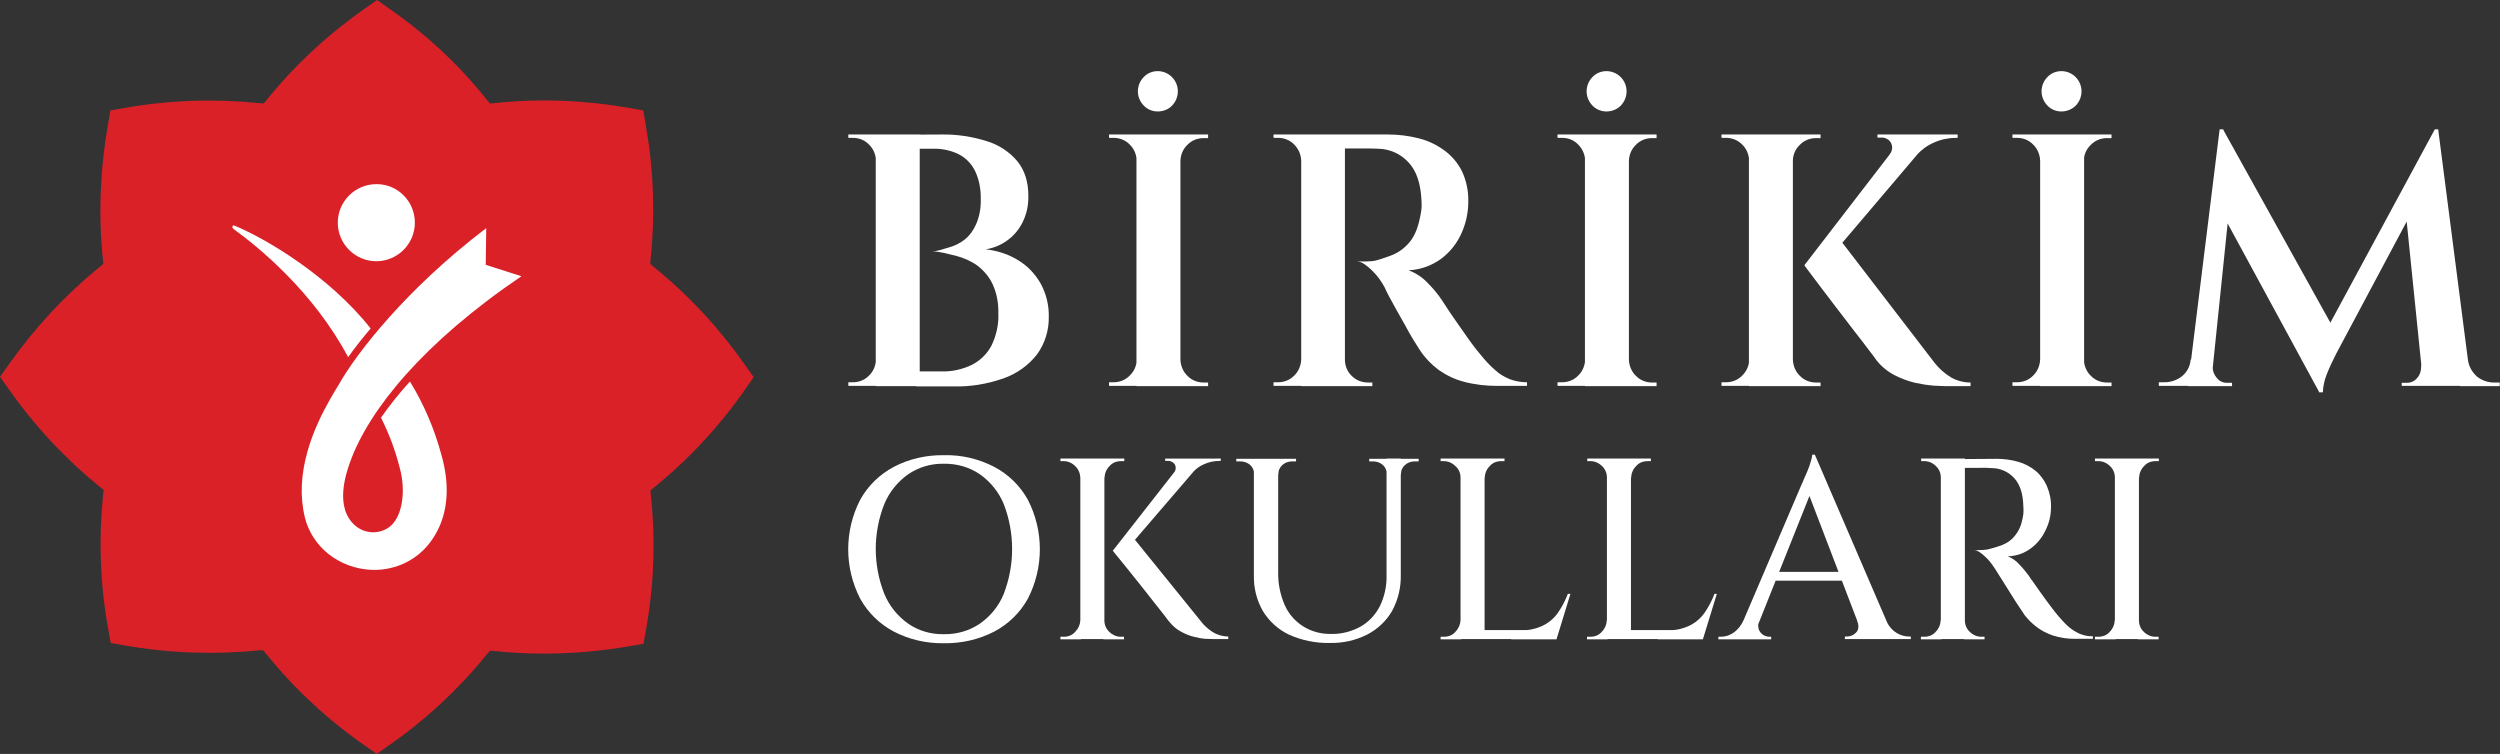
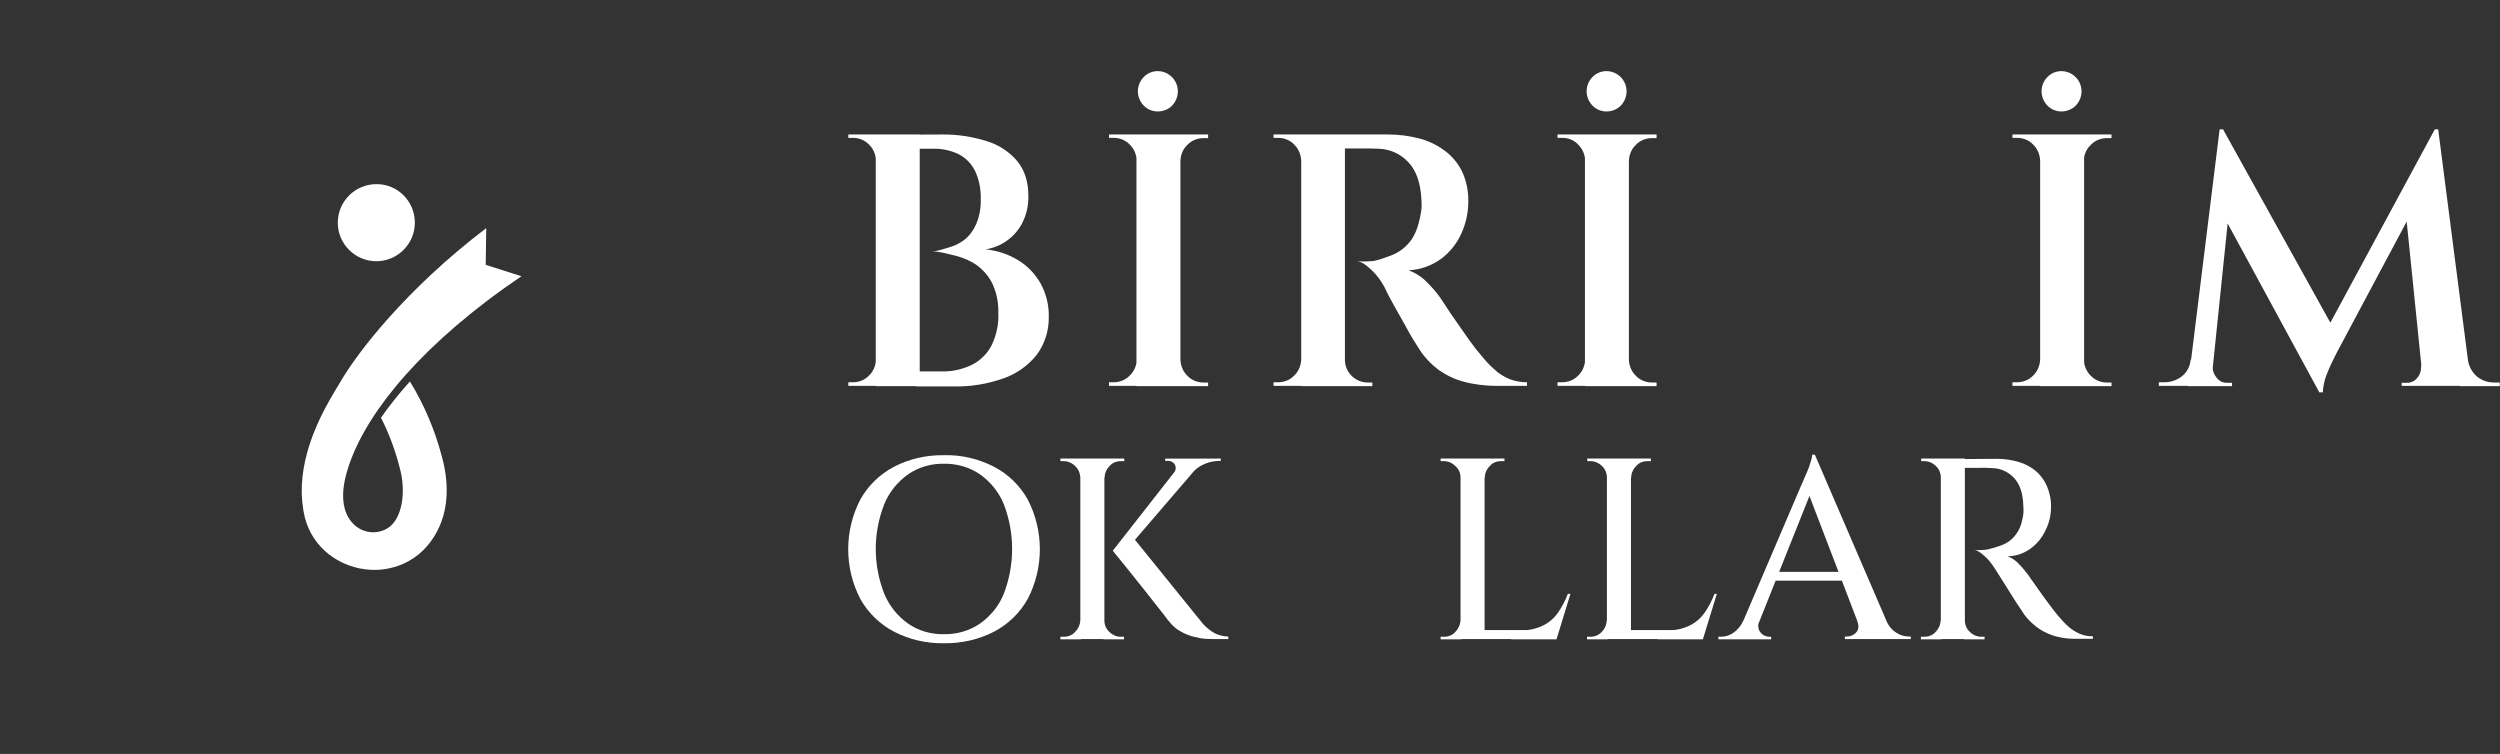
<svg xmlns="http://www.w3.org/2000/svg" version="1.1" id="Layer_1" x="0px" y="0px" viewBox="0 0 966.6 291.5" style="enable-background:new 0 0 966.6 291.5;" xml:space="preserve">
  <rect x="0" y="0" width="966.6" height="291.5" fill="#333333" stroke="none" />
  <style type="text/css">.st0{fill:#FFFFFF;}	.st1{fill:#DA2128;}</style>
  <title>Asset 1</title>
  <g id="Layer_2_1_">
    <g id="Layer_1-2">
      <path class="st0" d="M364.9,176c6.8-0.2,13.5,1.4,19.5,4.5c5.5,2.9,10,7.3,13,12.7c6.2,12,6.2,26.3,0,38.3c-3,5.4-7.5,9.8-13,12.7 c-6,3.1-12.7,4.6-19.5,4.5c-6.7,0.1-13.3-1.4-19.3-4.5c-5.5-2.9-10-7.3-13-12.7c-6.2-12-6.2-26.3,0-38.3c3-5.4,7.5-9.8,13-12.7 C351.5,177.4,358.2,175.9,364.9,176 M364.9,245.2c5,0.1,9.9-1.3,14-4.1c4.1-2.9,7.3-6.8,9.2-11.5c4.3-11.2,4.3-23.5,0-34.7 c-1.9-4.6-5.1-8.6-9.2-11.5c-4.1-2.8-9-4.2-14-4.1c-4.9-0.1-9.7,1.3-13.8,4.1c-4.1,2.9-7.3,6.9-9.2,11.5 c-4.4,11.2-4.4,23.5,0,34.7c1.9,4.6,5.1,8.6,9.2,11.5C355.1,243.9,360,245.3,364.9,245.2" />
      <path class="st0" d="M418,184.6h-0.3c-0.1-1.7-0.8-3.3-2-4.4c-1.2-1.2-2.8-1.9-4.4-1.9H410v-1h8V184.6z M418,239.9v7.3h-8v-1h1.3 c1.7,0,3.3-0.6,4.4-1.9c1.2-1.2,1.9-2.7,2-4.4H418z M427,247.1h-9.3v-69.8h9.3V247.1z M426.7,184.6v-7.3h8v1h-1.3 c-1.7,0-3.3,0.6-4.4,1.9c-1.2,1.2-1.9,2.8-1.9,4.4L426.7,184.6z M426.7,239.9h0.3c0,1.7,0.7,3.3,1.9,4.4c1.2,1.2,2.8,1.9,4.4,1.9 h1.3v1h-8L426.7,239.9z M465.2,178l-29.9,34.8l-5.1,0.2l27.4-35H465.2z M437.6,207.2l27.6,34.1c1.3,1.4,2.8,2.6,4.4,3.5 c1.6,0.8,3.4,1.3,5.3,1.3v1h-5.6c-0.7,0-1.7-0.1-3.1-0.1c-1.5-0.1-3.1-0.4-4.6-0.8c-1.7-0.4-3.4-1.1-5-2c-1.7-0.9-3.2-2.2-4.4-3.7 c-0.1-0.1-0.8-0.9-1.8-2.3s-2.5-3.1-4.1-5.2s-3.4-4.3-5.2-6.6s-3.6-4.5-5.2-6.5s-3.5-4.3-5.6-6.9L437.6,207.2z M472,177.3v0.9 h-0.4c-2.1,0-4.2,0.4-6.1,1.3c-1.9,0.8-3.5,2.1-4.8,3.6l-6.9-0.2c0.8-0.9,1-2.1,0.5-3.2c-0.6-1-1.7-1.6-2.8-1.5h-1v-0.9H472 L472,177.3z" />
-       <path class="st0" d="M485.2,177.4v6h-0.3c0-1.4-0.5-2.7-1.5-3.6c-1-0.9-2.4-1.4-3.7-1.4H478v-1L485.2,177.4z M494.2,177.4v43.9 c-0.1,4.3,0.8,8.6,2.5,12.6c1.5,3.4,4,6.3,7.2,8.3c3.2,2,7,3,10.8,2.9c3.9,0.1,7.8-0.9,11.3-2.8c3.2-1.8,5.8-4.6,7.5-7.9 c1.8-3.7,2.7-7.8,2.6-11.9v-45.2h5.5v45c0.1,4.8-1,9.5-3.3,13.8c-2.2,3.9-5.6,7.1-9.6,9.2c-4.5,2.3-9.5,3.4-14.6,3.3 c-5.4,0.1-10.8-1-15.7-3.2c-4.2-2-7.7-5.2-10.1-9.1c-2.4-4.2-3.6-8.9-3.5-13.8v-45.1H494.2z M501.1,177.4v1h-1.6 c-1.4,0-2.7,0.5-3.7,1.4c-1,0.9-1.6,2.2-1.5,3.6H494v-6L501.1,177.4z M536.5,177.4v6h-0.3c0-1.4-0.5-2.7-1.5-3.6 c-1-0.9-2.4-1.4-3.7-1.4h-1.6v-1L536.5,177.4z M548.5,177.4v1h-1.6c-1.4,0-2.7,0.5-3.7,1.4c-1,0.9-1.6,2.2-1.5,3.6h-0.2v-6 L548.5,177.4z" />
      <path class="st0" d="M565,184.6h-0.3c0-1.7-0.7-3.3-2-4.4c-1.2-1.2-2.8-1.9-4.4-1.9H557v-1h8V184.6z M565,239.9v7.3h-8v-1h1.3 c1.7,0,3.3-0.6,4.4-1.9c1.2-1.2,1.9-2.8,2-4.4H565z M574,247.1h-9.3v-69.8h9.3V247.1z M573.7,184.6v-7.3h8v1h-1.3 c-1.7,0-3.3,0.6-4.4,1.9c-1.2,1.2-1.9,2.8-1.9,4.4L573.7,184.6z M600.7,243.6l0.8,3.5h-27.8v-3.5H600.7z M607.2,229.6l-5.4,17.6 h-17.6l3.6-3.5c3,0.1,6-0.5,8.7-1.8c2.3-1.1,4.3-2.8,5.8-4.9c1.6-2.3,2.9-4.8,3.9-7.4H607.2z" />
      <path class="st0" d="M621.6,184.6h-0.3c0-1.7-0.7-3.3-1.9-4.4c-1.2-1.2-2.8-1.9-4.4-1.9h-1.3v-1h8L621.6,184.6z M621.6,239.9v7.3 h-8v-1h1.3c1.7,0,3.3-0.6,4.4-1.9c1.2-1.2,1.9-2.8,1.9-4.4H621.6z M630.6,247.1h-9.3v-69.8h9.3L630.6,247.1z M630.3,184.6v-7.3h8 v1H637c-1.7,0-3.3,0.6-4.4,1.9c-1.2,1.2-1.9,2.8-1.9,4.4L630.3,184.6z M657.3,243.6l0.8,3.5h-27.8v-3.5H657.3z M663.8,229.6 l-5.4,17.6h-17.5l3.6-3.5c3,0.1,6-0.5,8.7-1.8c2.3-1.1,4.3-2.8,5.8-4.9c1.6-2.3,2.9-4.8,3.9-7.4H663.8z" />
      <path class="st0" d="M680.2,239.9c-0.5,1.1-0.5,2.3-0.2,3.4c0.3,0.9,0.9,1.6,1.6,2.1c0.7,0.5,1.5,0.7,2.3,0.8h0.9v1h-20.4v-1h0.9 c1.7,0,3.3-0.5,4.7-1.4c1.8-1.2,3.2-2.9,4-4.8H680.2z M701.7,175.8l0.8,8.7l-24.9,62.4h-6.5l25.6-59.9c0.1-0.1,0.3-0.6,0.7-1.6 s0.9-2,1.4-3.2s1-2.5,1.3-3.7c0.3-0.9,0.5-1.8,0.6-2.7L701.7,175.8z M714.5,224.5H684v-3.4h30.5L714.5,224.5z M701.7,175.8 l30.5,70.8h-11.6l-22.2-58L701.7,175.8z M718,239.9h11.3c0.8,2,2.2,3.7,4,4.8c1.4,0.9,3.1,1.4,4.7,1.4h0.8v1h-25.5v-1h0.9 c1.3,0,2.6-0.6,3.5-1.6C718.7,243.4,718.8,241.9,718,239.9" />
      <path class="st0" d="M750.7,184.6h-0.3c0-1.7-0.7-3.3-1.9-4.4c-1.2-1.2-2.8-1.9-4.4-1.9h-1.3v-1h8L750.7,184.6z M750.7,239.9v7.3 h-8v-1h1.3c1.7,0,3.3-0.6,4.4-1.9c1.2-1.2,1.9-2.8,1.9-4.4H750.7z M759.7,247.1h-9.3v-69.8h9.3V247.1z M772.1,177.4 c2.8,0,5.7,0.4,8.4,1.2c2.4,0.7,4.7,1.9,6.6,3.5c1.9,1.6,3.3,3.6,4.3,5.8c1.1,2.6,1.7,5.4,1.6,8.2c0,3.1-0.7,6.1-2.1,8.9 c-1.3,2.8-3.3,5.3-5.8,7.1c-2.6,1.9-5.6,2.9-8.8,3c1.7,0.7,3.2,1.7,4.4,3.1c1.4,1.4,2.6,2.9,3.8,4.5c0.4,0.7,0.8,1.3,1.3,1.9 c0.8,1.2,1.9,2.7,3.1,4.4c1.3,1.8,2.5,3.5,3.8,5.2s2.4,3.2,3.4,4.3c1.2,1.4,2.5,2.8,3.9,4c1.3,1.1,2.7,1.9,4.2,2.6 c1.6,0.6,3.3,1,5,0.9v1h-7c-2.9,0-5.7-0.4-8.5-1.3c-2.3-0.8-4.5-1.9-6.4-3.4c-1.7-1.3-3.3-2.9-4.6-4.6c-0.3-0.5-0.8-1.3-1.7-2.6 s-1.8-2.7-2.8-4.3s-2-3.2-3-4.8l-2.6-4.1c-0.7-1.2-1.2-1.9-1.4-2.2c-1.1-1.7-2.3-3.3-3.8-4.6c-1.4-1.3-2.9-2.5-4.6-2.5l1.4,0.1 c0.9,0,2,0,3.1-0.1c1.7-0.1,3.6-0.9,5.5-1.4c2-0.6,3.9-1.6,5.4-3.1c1.8-1.9,3.1-4.2,3.6-6.8c0.2-0.8,0.4-1.6,0.5-2.5 c0.1-1,0.1-2.1,0-3.1c-0.1-4.6-1.2-8.2-3.4-10.7c-2.2-2.5-5.4-4-8.7-4c-1.6-0.1-3.2-0.2-4.8-0.1c-1.7,0-3.1,0-4.3,0h-2 c0-0.1-0.1-0.4-0.3-0.9s-0.4-1.4-0.8-2.5L772.1,177.4z M759.4,239.9h0.3c0,1.7,0.7,3.3,1.9,4.4c1.2,1.2,2.8,1.9,4.5,1.9h1.2v1 h-7.9V239.9z" />
-       <path class="st0" d="M818,184.6h-0.3c0-1.7-0.7-3.3-1.9-4.4c-1.2-1.2-2.8-1.9-4.4-1.9H810v-1h8V184.6z M818,239.9v7.3h-8v-1h1.3 c1.7,0,3.3-0.6,4.4-1.9c1.2-1.2,1.9-2.8,1.9-4.4H818z M827,247.1h-9.3v-69.8h9.3V247.1z M826.7,184.6v-7.3h8v1h-1.3 c-1.7,0-3.3,0.6-4.4,1.9c-1.2,1.2-1.9,2.8-1.9,4.4L826.7,184.6z M826.7,239.9h0.3c0,1.7,0.7,3.3,1.9,4.4c1.2,1.2,2.8,1.9,4.4,1.9 h1.3v1h-8L826.7,239.9z" />
      <path class="st0" d="M339.1,62.1h-0.4c-0.1-2.3-1-4.6-2.7-6.2c-1.6-1.7-3.9-2.6-6.2-2.6H328V52h11.1L339.1,62.1z M339.1,139.1 v10.1H328v-1.4h1.8c2.3,0,4.6-0.9,6.2-2.6c1.7-1.6,2.6-3.9,2.7-6.2L339.1,139.1z M355.6,149.3h-17V52h17V149.3z M364,52 c6-0.1,11.9,0.8,17.6,2.6c4.6,1.4,8.7,4.1,11.8,7.8c2.8,3.5,4.2,7.9,4.2,13.3c0.1,3.7-0.7,7.3-2.4,10.6 c-2.8,5.4-8.1,9.2-14.1,10.1c4.5,0.5,8.9,1.9,12.7,4.3c3.6,2.2,6.5,5.3,8.6,9c2.1,3.9,3.2,8.3,3.1,12.8c0.1,5.2-1.5,10.4-4.6,14.6 c-3.3,4.2-7.8,7.4-12.9,9.2c-6.3,2.2-12.9,3.3-19.6,3.1h-14.1c0.1-1.9,0.1-3.9,0.1-5.8h9.9c3.9,0.1,7.8-0.8,11.4-2.5 c3.2-1.6,5.9-4.2,7.6-7.4c1.9-3.9,2.9-8.2,2.7-12.6c0.1-3.8-0.6-7.7-2.2-11.2c-1.3-2.8-3.4-5.3-5.9-7.2c-2.5-1.8-5.3-3-8.3-3.8 c-3.1-0.7-6.2-1.7-9.3-1.7c2.1,0,4.3-0.9,6.5-1.5c2.2-0.6,4.3-1.6,6.1-3c2-1.6,3.5-3.7,4.5-6c1.3-3,1.9-6.3,1.8-9.6 c0.1-3.8-0.6-7.6-2.2-11c-1.4-2.8-3.6-5.1-6.4-6.5c-3.1-1.5-6.6-2.2-10-2.1h-16.1c-0.1-0.5-0.2-0.9-0.4-1.4c-0.2-0.8-0.6-2.2-1-4 L364,52z" />
      <path class="st0" d="M439.9,62.1h-0.4c-0.1-2.3-1-4.6-2.7-6.2c-1.6-1.7-3.9-2.6-6.2-2.6h-1.8V52h11.1V62.1z M439.9,139.1v10.1 h-11.1v-1.4h1.8c2.3,0,4.6-0.9,6.2-2.6c1.7-1.6,2.7-3.9,2.7-6.2L439.9,139.1z M456.4,149.3h-17V52h17V149.3z M447.6,43.1 c-2,0-4-0.8-5.4-2.3c-3-3.1-3-7.9,0-11c1.4-1.5,3.4-2.3,5.4-2.3c4.3,0,7.8,3.5,7.8,7.8c0,2.1-0.8,4-2.2,5.5 C451.8,42.3,449.7,43.1,447.6,43.1 M456,62.1V52h11.1v1.4h-1.8c-2.3,0-4.6,0.9-6.2,2.6c-1.7,1.6-2.6,3.8-2.7,6.2L456,62.1z M456,139.1h0.4c0.1,2.3,1,4.6,2.7,6.2c1.6,1.7,3.9,2.6,6.2,2.6h1.8v1.4H456L456,139.1z" />
      <path class="st0" d="M503.5,62.1h-0.4c-0.1-2.3-1-4.5-2.7-6.2c-1.6-1.7-3.9-2.6-6.2-2.6h-1.8V52h11.1V62.1z M503.5,139.1v10.1 h-11.1v-1.4h1.8c2.3,0,4.6-0.9,6.2-2.6c1.7-1.6,2.6-3.9,2.7-6.2L503.5,139.1z M520,149.3h-16.9V52H520V149.3z M536.7,52 c4,0,8,0.5,11.9,1.5c3.6,0.9,6.9,2.5,9.9,4.7c2.9,2.1,5.2,4.9,6.8,8.1c1.7,3.7,2.5,7.7,2.4,11.7c0,4.2-0.9,8.3-2.6,12.1 c-1.7,3.9-4.4,7.3-7.8,9.9c-3.7,2.7-8.1,4.3-12.7,4.5c2.7,1,5.2,2.6,7.2,4.7c2.1,2.1,4,4.3,5.6,6.7c0.1,0.1,0.7,1,1.7,2.6 s2.4,3.6,4,5.9s3.2,4.6,4.9,7s3.2,4.3,4.5,5.8c1.7,2.1,3.5,4.1,5.6,5.9c1.6,1.5,3.5,2.6,5.6,3.5c2.1,0.8,4.4,1.2,6.7,1.2v1.4 h-11.6c-4.3,0-8.7-0.5-12.8-1.6c-3.5-0.9-6.8-2.5-9.8-4.6c-2.8-2.1-5.3-4.7-7.2-7.6c-0.5-0.8-1.3-2.1-2.4-3.8s-2.1-3.6-3.3-5.8 s-2.4-4.2-3.5-6.2s-2.1-3.8-2.9-5.3s-1.3-2.7-1.6-3.3c-1.3-2.4-2.9-4.6-4.9-6.5c-1.8-1.7-3.7-3.3-5.7-3.5c0.2,0,0.8,0,1.8,0.1 c1.2,0,2.3,0,3.5-0.1c2.5-0.1,5-1.3,7.5-2.1c2.6-0.9,5-2.5,6.9-4.6c2.1-2.2,3.6-5.4,4.5-9.6c0.2-0.8,0.4-1.9,0.6-3.2 c0.2-1.3,0.2-2.7,0.1-4c-0.3-6.5-1.9-11.4-5-14.7c-3-3.3-7.2-5.2-11.7-5.3c-1.8-0.1-3.6-0.1-5.6-0.1h-7.6 c-0.5-1.9-0.9-3.7-1.4-5.4L536.7,52z M519.6,139.1h0.4c0,2.3,0.9,4.6,2.6,6.2c1.7,1.7,3.9,2.6,6.3,2.6h1.7v1.4h-11L519.6,139.1z" />
      <path class="st0" d="M613.3,62.1h-0.4c-0.1-2.3-1-4.5-2.7-6.2c-1.6-1.7-3.8-2.6-6.2-2.6h-1.8V52h11.1L613.3,62.1z M613.3,139.1 v10.1h-11.1v-1.4h1.8c2.3,0,4.6-0.9,6.2-2.6c1.7-1.6,2.6-3.9,2.7-6.2L613.3,139.1z M629.8,149.3h-17V52h17V149.3z M621.1,43.1 c-2,0-4-0.8-5.4-2.3c-3-3.1-3-7.9,0-11c1.4-1.5,3.4-2.3,5.4-2.3c4.3,0,7.8,3.5,7.8,7.8c0,2.1-0.8,4-2.2,5.5 C625.2,42.3,623.2,43.1,621.1,43.1 M629.4,62.1V52h11.1v1.4h-1.8c-2.3,0-4.6,0.9-6.2,2.6c-1.7,1.6-2.6,3.8-2.7,6.2L629.4,62.1z M629.4,139.1h0.4c0.1,2.3,1,4.6,2.7,6.2c1.6,1.7,3.9,2.6,6.2,2.6h1.8v1.4h-11.1L629.4,139.1z" />
-       <path class="st0" d="M676.7,62.1h-0.4c-0.1-2.3-1-4.6-2.7-6.2c-1.6-1.7-3.9-2.6-6.2-2.6h-1.8V52h11.1V62.1z M676.7,139.1v10.1 h-11.1v-1.4h1.8c2.3,0,4.6-0.9,6.2-2.6c1.7-1.6,2.7-3.9,2.7-6.2L676.7,139.1z M693.2,149.3h-17V52h17V149.3z M692.8,62.1V52h11.1 v1.4h-1.8c-2.3,0-4.6,0.9-6.2,2.6c-1.7,1.6-2.7,3.8-2.7,6.2L692.8,62.1z M692.8,139.1h0.4c0.1,2.3,1,4.6,2.7,6.2 c1.6,1.7,3.9,2.6,6.2,2.6h1.8v1.4h-11.1L692.8,139.1z M747.1,52.9L705.4,102l-7.8,0.6l38.2-49.6L747.1,52.9z M710.6,91.6 l37.4,48.7c1.7,2.2,3.9,4.1,6.3,5.6c2.3,1.3,4.9,2,7.6,2v1.4h-9.6c-1,0-2.6-0.1-4.7-0.2c-2.4-0.2-4.8-0.6-7.2-1.1 c-2.8-0.7-5.5-1.7-8-3c-2.8-1.5-5.2-3.5-7.1-6c-0.3-0.5-1.1-1.6-2.6-3.5c-1.4-1.9-3.2-4.2-5.3-6.9c-2.1-2.7-4.3-5.6-6.6-8.6 c-2.3-3-4.4-5.8-6.4-8.4c-2-2.6-4.2-5.6-6.7-8.9L710.6,91.6z M756.9,52v1.3h-0.6c-2.9,0-5.9,0.6-8.5,1.8c-2.6,1.1-4.9,2.8-6.8,4.9 l-10.4-0.3c1.4-1.6,1.3-4.1-0.3-5.5c-0.8-0.7-1.9-1.1-3-1h-1.4V52H756.9L756.9,52z" />
      <path class="st0" d="M789.2,62.1h-0.4c-0.1-2.3-1-4.6-2.7-6.2c-1.6-1.7-3.9-2.6-6.2-2.6h-1.8V52h11.1V62.1z M789.2,139.1v10.1 h-11.1v-1.4h1.8c2.3,0,4.6-0.9,6.2-2.6c1.7-1.6,2.6-3.9,2.7-6.2L789.2,139.1z M805.8,149.3h-17V52h17V149.3z M797,43.1 c-2,0-4-0.8-5.4-2.3c-3-3.1-3-7.9,0-11c1.4-1.5,3.4-2.3,5.4-2.3c4.3,0,7.8,3.5,7.8,7.8c0,2.1-0.8,4-2.2,5.5 C801.1,42.3,799.1,43.1,797,43.1 M805.3,62.1V52h11.1v1.4h-1.8c-2.3,0-4.6,0.9-6.2,2.6c-1.7,1.6-2.7,3.8-2.7,6.2L805.3,62.1z M805.3,139.1h0.4c0.1,2.3,1,4.6,2.7,6.2c1.6,1.7,3.9,2.6,6.2,2.6h1.8v1.4h-11.1L805.3,139.1z" />
      <path class="st0" d="M850.1,139.1v10.1h-15.4v-1.4h2.2c2.4,0,4.8-0.8,6.7-2.3c2-1.6,3.2-3.9,3.4-6.5H850.1z M858.2,50h1.4 l4.2,12.1l-9,87.2h-8.9L858.2,50z M855.5,141.3v0.7c0,1.5,0.6,3,1.6,4.1c0.9,1.2,2.3,1.9,3.8,1.9h2.1v1.3h-8.5v-7.9L855.5,141.3z M859.5,50l43.7,78.7l-6.4,23.1l-40.5-74.6L859.5,50z M941.4,50l1.1,13.2l-39.2,73.5c-1.4,2.7-2.7,5.5-3.8,8.3 c-0.8,2.1-1.3,4.4-1.4,6.7h-1.4l-4.3-11L941.4,50z M936.1,141.3h1v7.9h-8.5V148h2.1c1.5,0,3-0.7,3.9-1.9c1-1.1,1.5-2.6,1.5-4.1 L936.1,141.3L936.1,141.3z M942.7,50l12.8,99.2H937l-7.2-70.6L941.4,50H942.7z M951.1,139.1h3.1c0.3,2.5,1.6,4.8,3.5,6.5 c1.9,1.5,4.2,2.3,6.6,2.3h2.2v1.4h-15.4L951.1,139.1z" />
-       <path class="st1" d="M101.9,251.5l0.9,1.2c11.1,13.7,24.1,25.8,38.6,35.8l4.3,3l4.2-3c14.5-10,27.5-22.1,38.6-35.8l1-1.1l1.5,0.1 c6.5,0.7,13,1,19.5,1c11.1,0,22.2-1,33.2-2.9l5.1-0.9l0.9-5.1c3.2-17.4,3.8-35.1,1.9-52.7l-0.1-1.5l1.1-0.9 c13.7-11.1,25.8-24.1,35.8-38.6l3-4.3l-3-4.2c-10.1-14.5-22.1-27.5-35.9-38.6l-1.1-1l0.1-1.5c1.9-17.5,1.2-35.3-1.9-52.6l-0.9-5.2 l-5.1-0.9c-17.4-3.1-35.1-3.8-52.7-1.9l-1.5,0.1l-1-1.2C177.5,25,164.5,13,150,3l-4.2-3l-4.3,3C127,13.1,114,25.1,102.9,38.9 l-0.9,1.1l-1.5-0.1c-17.6-1.8-35.3-1.2-52.7,1.9l-5.1,0.9l-0.9,5.2c-3.1,17.4-3.8,35.1-2,52.6L40,102l-1.2,1 C25.1,114.1,13.1,127.1,3,141.5l-3,4.2l3,4.2c10.1,14.5,22.2,27.5,35.9,38.6l1.2,0.9l-0.2,1.5c-1.8,17.6-1.2,35.3,2,52.6l0.9,5.1 l5.2,0.9c17.4,3.1,35.1,3.7,52.7,1.9L101.9,251.5z" />
      <path class="st0" d="M160.4,86.1c0,8.2-6.7,14.9-14.9,14.9c-8.2,0-14.9-6.7-14.9-14.9s6.7-14.9,14.9-14.9 C153.7,71.1,160.4,77.8,160.4,86.1C160.4,86,160.4,86.1,160.4,86.1" />
-       <path class="st0" d="M143.3,127c-16-20.3-40.6-34.8-52.7-39.8c-0.3-0.1-0.5,0-0.7,0.2c-0.2,0.6,0.2,1,0.6,1.3 c9.4,6.8,30.6,24,44.1,49.4C137.8,133.6,140.6,130.2,143.3,127" />
      <path class="st0" d="M158.5,147.5c-4,4.4-7.8,9.1-11.2,14c3.1,6.1,5.5,12.5,7.2,19.2c2.7,9.6,0.9,19.8-4.3,23.3 c-4,2.7-9.3,2.3-12.9-0.8c-8.2-7.2-3.3-20.6-2-24.4c7.3-20.4,28.5-46.4,66.3-72l-13.8-4.4l0.2-14.2c-31,23.6-50.1,48.3-56.9,60.3 c-3.4,5.7-13.6,21.4-14.4,39.1c-0.2,4.2,0.2,8.5,1.2,12.6c1.4,5.5,4.6,10.4,9.1,14c4.7,3.7,10.4,5.8,16.3,6.1 c5.8,0.4,19.5-1.3,26.5-16.5c3.5-7.7,3.9-17.3,0.9-27.8C168,165.9,163.9,156.3,158.5,147.5" />
    </g>
  </g>
</svg>